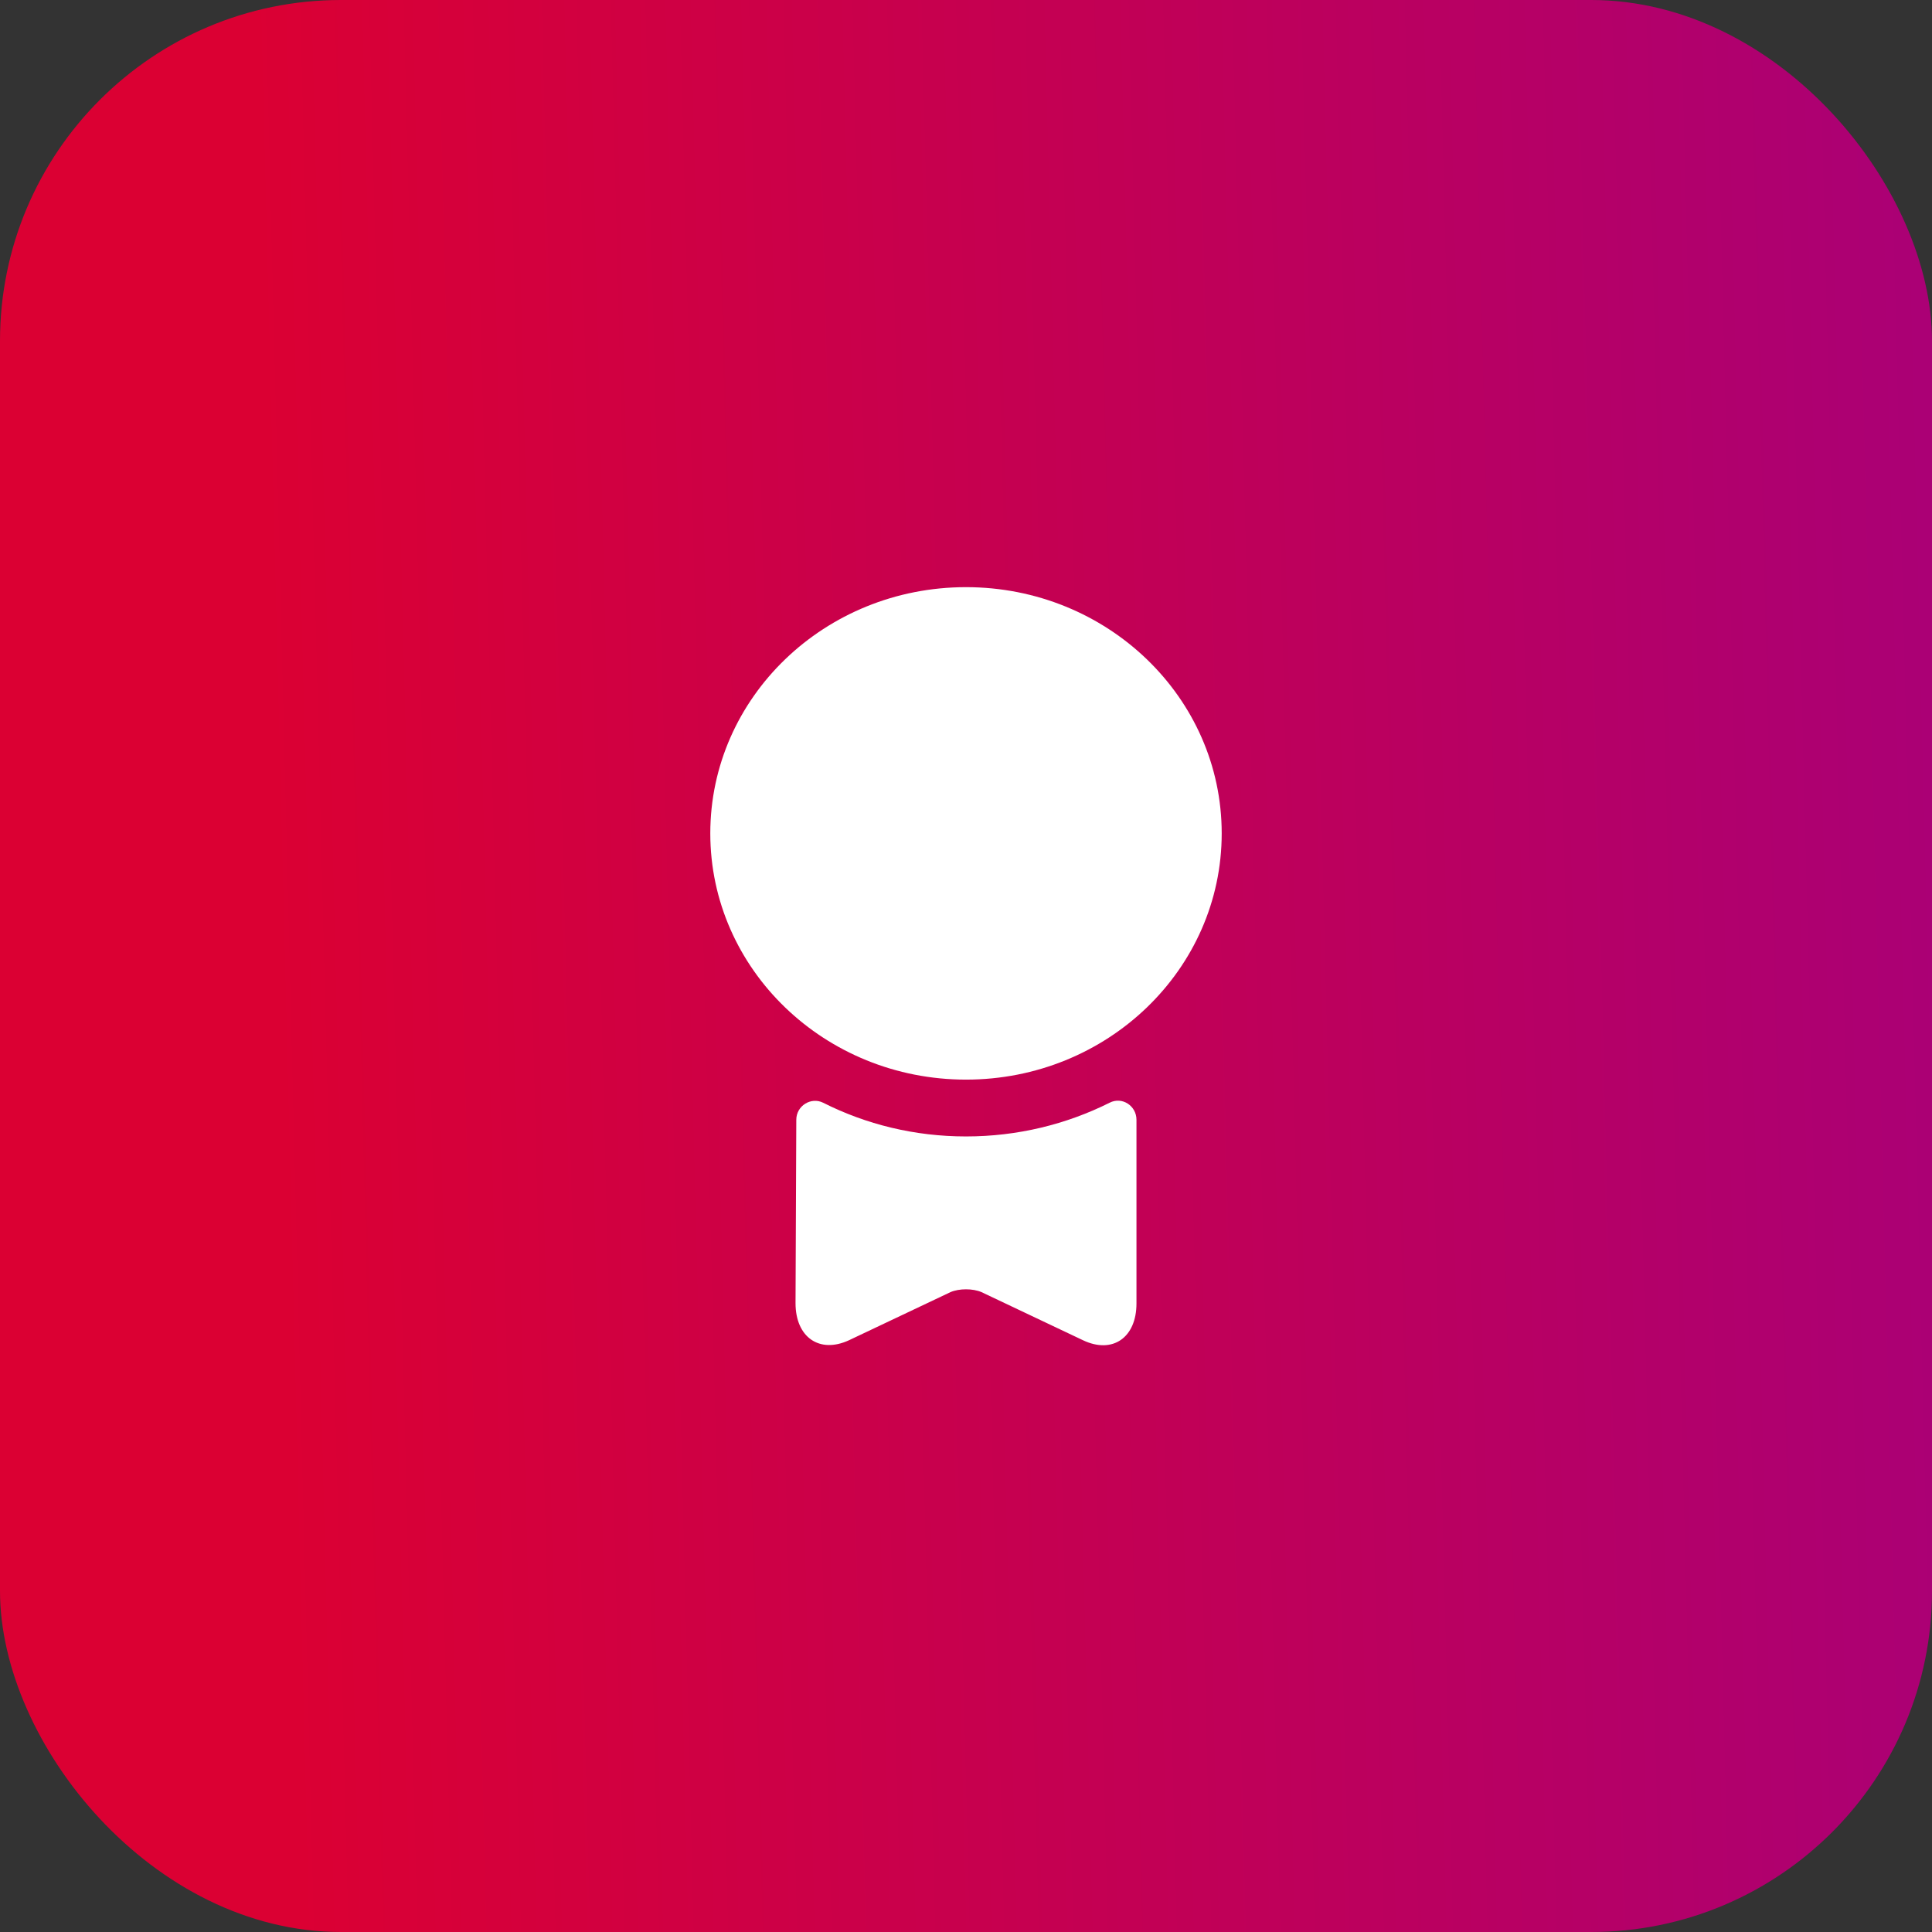
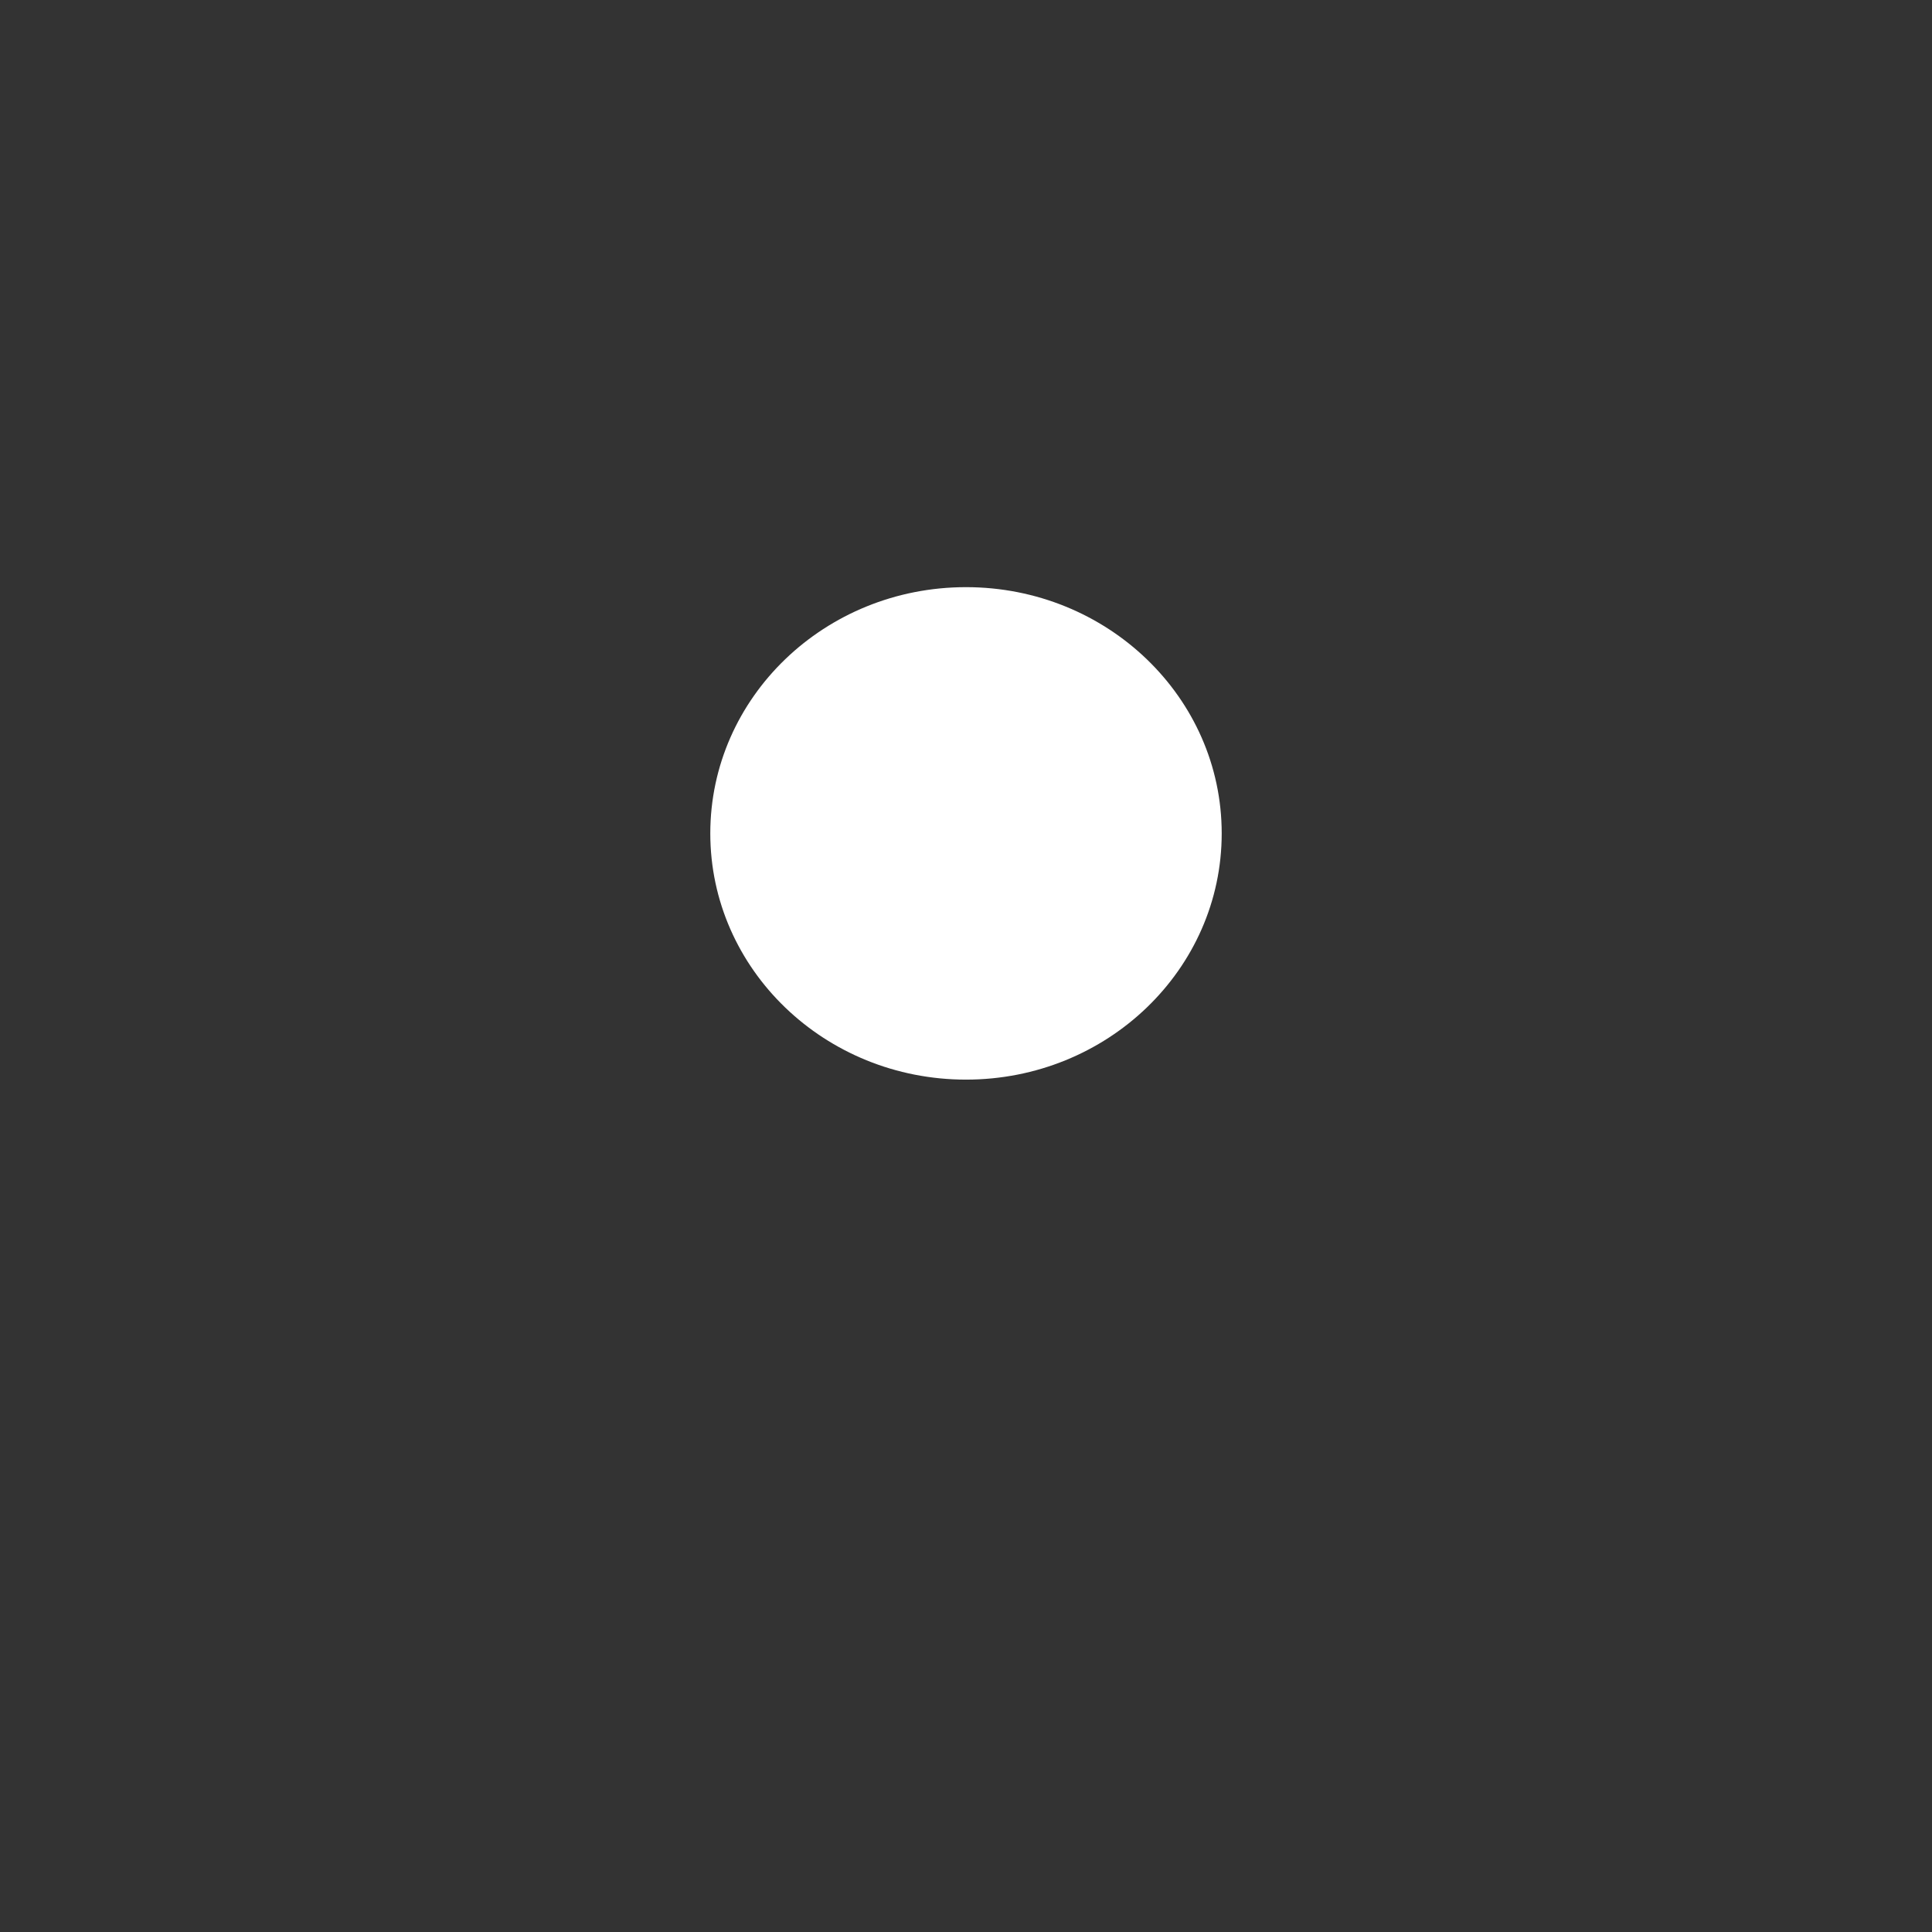
<svg xmlns="http://www.w3.org/2000/svg" width="68" height="68" viewBox="0 0 68 68" fill="none">
  <rect x="0" y="0" width="68" height="68" fill="#333333" stroke="none" />
-   <rect width="68" height="68" rx="12" fill="url(#paint0_linear_319_5327)" />
  <path d="M34 37.999C38.971 37.999 43 34.119 43 29.333C43 24.546 38.971 20.666 34 20.666C29.029 20.666 25 24.546 25 29.333C25 34.119 29.029 37.999 34 37.999Z" fill="white" />
-   <path d="M39.053 38.813C39.493 38.586 40 38.919 40 39.413V45.879C40 47.079 39.16 47.666 38.12 47.173L34.547 45.479C34.24 45.346 33.76 45.346 33.453 45.479L29.88 47.173C28.84 47.653 28 47.066 28 45.866L28.027 39.413C28.027 38.919 28.547 38.599 28.973 38.813C30.48 39.573 32.187 39.999 34 39.999C35.813 39.999 37.533 39.573 39.053 38.813Z" fill="white" />
  <defs>
    <linearGradient id="paint0_linear_319_5327" x1="8.734" y1="-0" x2="158.11" y2="-3.739" gradientUnits="userSpaceOnUse">
      <stop stop-color="#DB0033" />
      <stop offset="1" stop-color="#6000DB" />
    </linearGradient>
  </defs>
</svg>